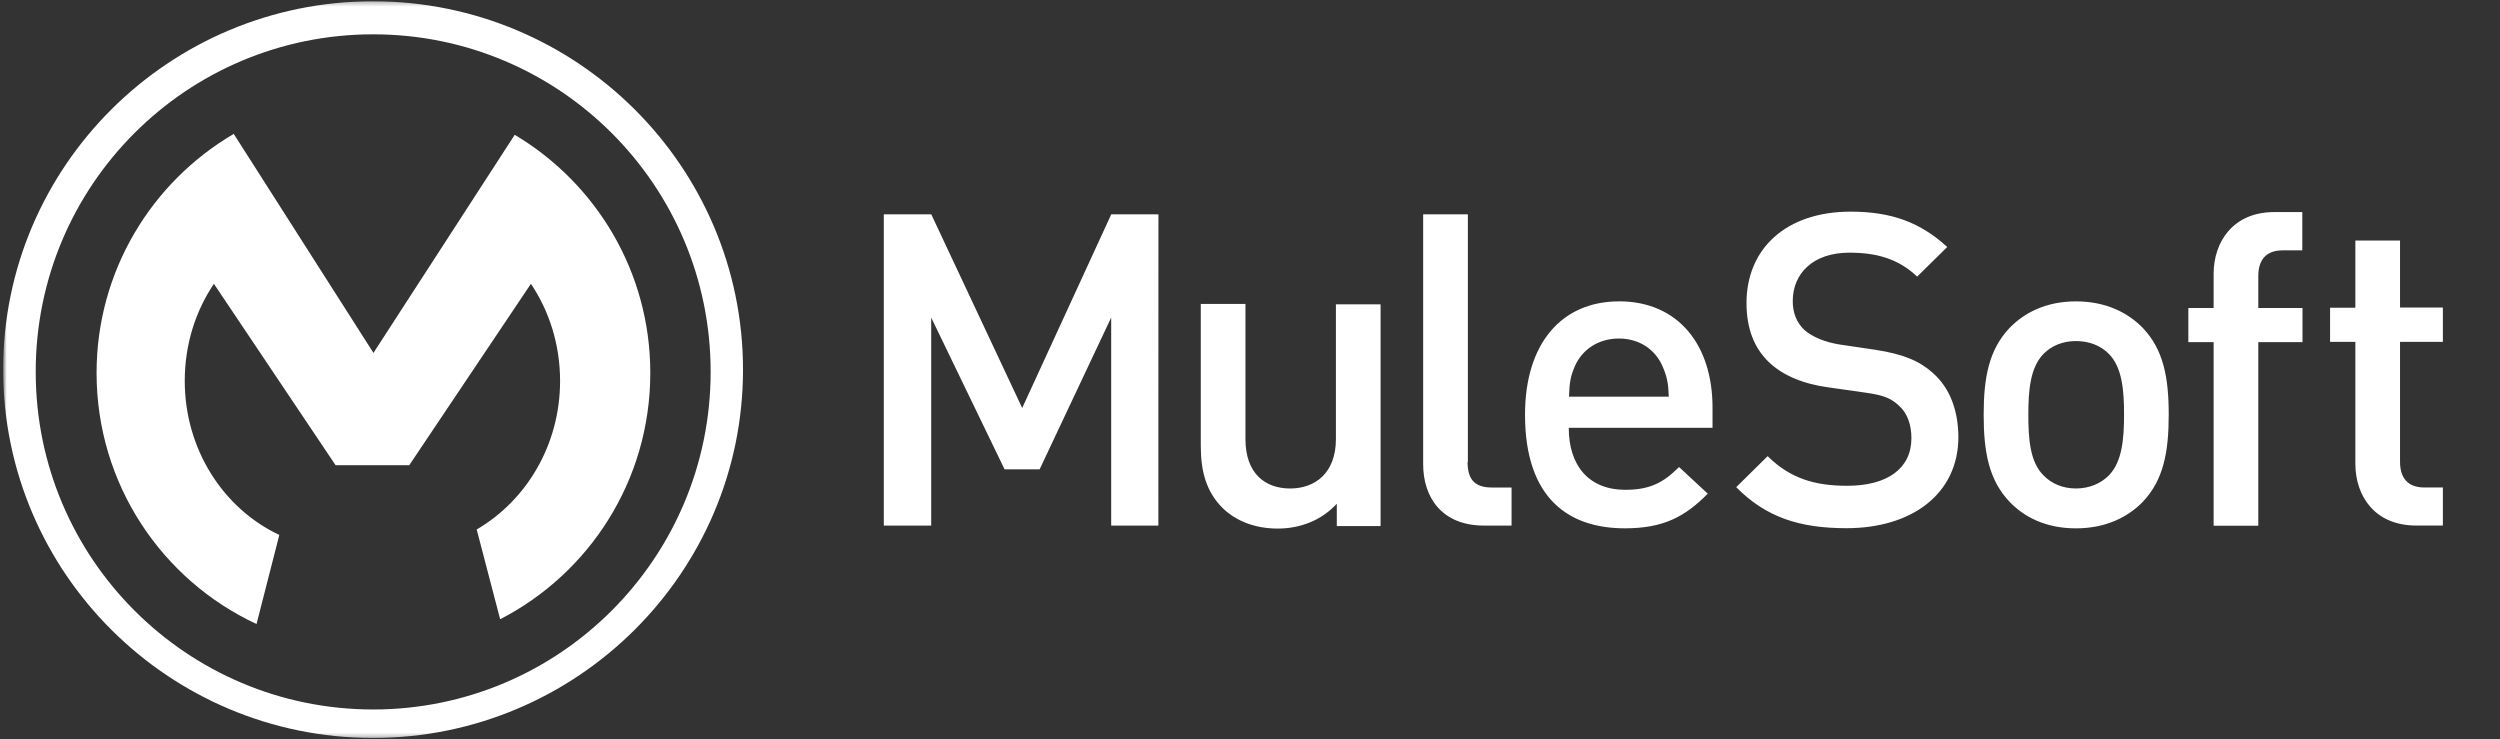
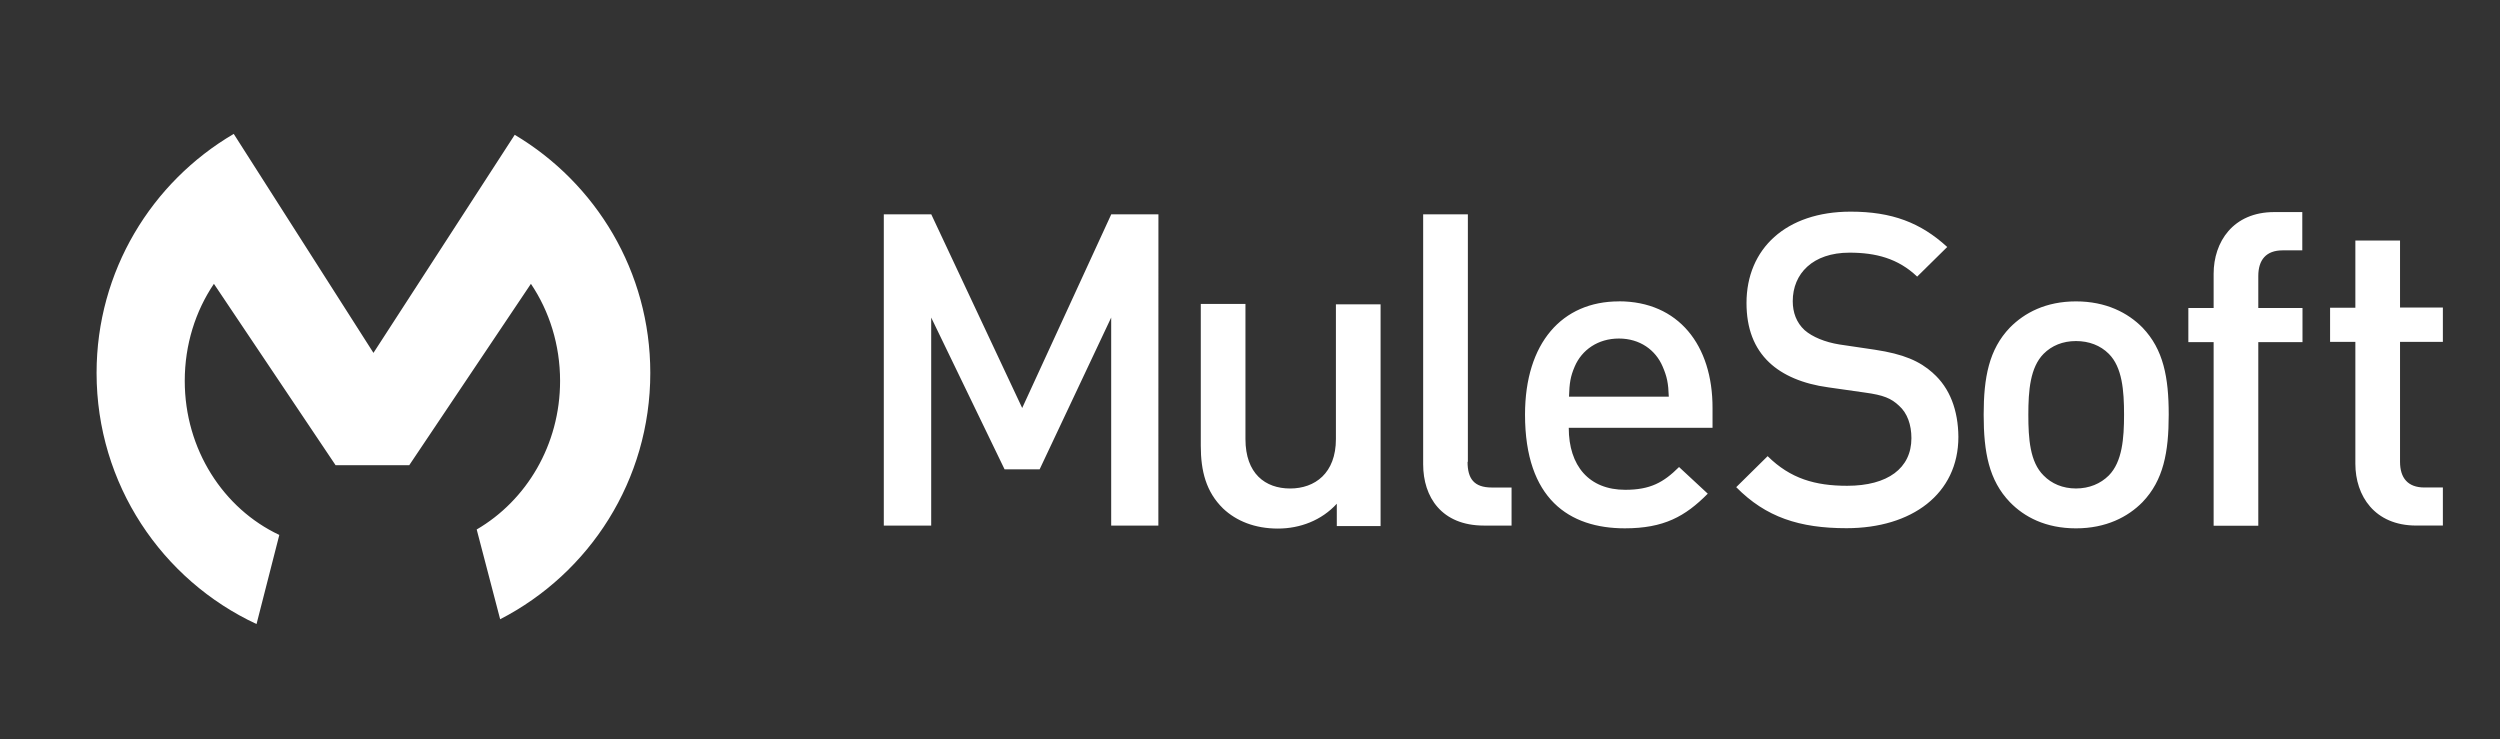
<svg xmlns="http://www.w3.org/2000/svg" width="558" height="165" viewBox="0 0 558 165" fill="none">
  <rect x="0" y="0" width="558" height="165" fill="#333333" stroke="none" />
  <g clip-path="url(#clip0_1_3)">
    <mask id="mask0_1_3" style="mask-type:luminance" maskUnits="userSpaceOnUse" x="0" y="0" width="558" height="165">
      <path d="M0.75 0.286H557.964V164.714H0.75V0.286Z" fill="white" />
    </mask>
    <g mask="url(#mask0_1_3)">
-       <path d="M83.295 158.356C41.692 158.356 7.972 124.637 7.972 83.034C7.921 41.38 41.641 7.66 83.295 7.66C124.897 7.66 158.617 41.38 158.617 82.983C158.617 124.586 124.897 158.356 83.295 158.356ZM83.244 0.286C37.725 0.286 0.699 37.159 0.699 82.475C0.699 127.841 37.725 164.714 83.244 164.714C128.763 164.714 165.839 127.841 165.839 82.525C165.839 37.159 128.814 0.286 83.244 0.286Z" fill="white" />
-     </g>
+       </g>
    <path d="M62.343 119.397C49.884 113.546 41.236 100.325 41.236 85.015C41.236 76.926 43.627 69.452 47.745 63.349L74.906 103.839H91.34L118.501 63.349C122.619 69.452 125.01 76.981 125.01 85.015C125.01 99.305 117.486 111.715 106.398 118.18L111.635 138.217C131.574 127.946 145.146 107.191 145.146 83.237C145.146 60.606 132.989 40.866 114.887 30.089L83.356 78.763L52.171 29.887C33.856 40.618 21.555 60.502 21.555 83.237C21.555 108.057 36.157 129.471 57.259 139.286L62.343 119.397ZM258.561 47.84H248.032L228.153 91.064L207.858 47.835H197.265V117.308H207.843V70.877L224.218 104.75H232.049L248.017 70.877V117.308H258.546L258.561 47.84ZM298.176 97.993C298.176 105.617 293.498 109.032 287.954 109.032C282.41 109.032 277.985 105.725 277.985 97.993V67.833H268.015V99.513C268.015 105.107 269.184 109.784 273 113.502C275.95 116.299 280.118 117.977 285.207 117.977C290.191 117.977 294.973 116.145 298.374 112.433V117.417H308.145V67.932H298.176V97.993ZM327.628 103.072V47.84H317.649V103.627C317.649 110.953 321.767 117.308 331.227 117.308H337.38V108.814H333.004C328.985 108.814 327.559 106.834 327.559 103.072H327.628ZM350.2 88.529C350.299 85.529 350.507 84.054 351.472 81.817C353.056 78.104 356.66 75.56 361.338 75.56C366.015 75.56 369.525 78.104 371.104 81.817C372.069 84.054 372.376 85.529 372.475 88.529H350.2ZM361.338 67.269C348.676 67.269 340.384 76.525 340.384 92.543C340.384 111.363 350.25 117.922 362.659 117.922C371.356 117.922 376.138 115.279 381.172 110.19L374.762 104.24C371.297 107.705 368.302 109.324 362.758 109.324C354.67 109.324 350.146 103.978 350.146 95.489H382.237V91.113C382.286 77.025 374.614 67.254 361.333 67.254L361.338 67.269ZM431.42 83.243C428.47 80.599 424.861 79.02 418.451 78.055L410.565 76.887C407.363 76.377 404.512 75.204 402.784 73.684C400.953 72.001 400.141 69.724 400.141 67.224C400.141 61.071 404.616 56.394 412.803 56.394C418.654 56.394 423.633 57.666 427.91 61.74L434.622 55.127C428.673 49.681 422.262 47.241 413.06 47.241C398.616 47.241 389.82 55.532 389.82 67.635C389.82 73.278 391.503 77.704 394.904 80.911C397.903 83.757 402.428 85.693 408.071 86.455L416.258 87.623C420.376 88.183 422.109 88.895 423.881 90.573C425.712 92.207 426.628 94.796 426.628 97.8C426.628 104.513 421.332 108.428 412.288 108.428C405.17 108.428 399.626 106.844 394.537 101.815L387.523 108.735C394.136 115.447 401.66 117.893 412.14 117.893C426.693 117.893 437.112 110.269 437.112 97.499C437.063 91.598 435.231 86.609 431.42 83.257V83.243ZM470.683 106.126C468.852 107.958 466.307 109.027 463.357 109.027C460.407 109.027 457.912 107.958 456.13 106.126C453.081 103.127 452.725 97.939 452.725 92.549C452.725 87.158 453.13 82.02 456.13 78.971C457.962 77.139 460.402 76.124 463.357 76.124C466.258 76.124 468.802 77.09 470.683 78.971C473.683 81.97 474.089 87.158 474.089 92.549C474.089 97.894 473.683 103.077 470.683 106.126ZM463.357 67.269C456.645 67.269 451.863 69.813 448.606 73.12C443.928 78 442.755 84.257 442.755 92.549C442.755 100.939 443.923 107.2 448.606 112.076C451.809 115.383 456.591 117.927 463.357 117.927C470.069 117.927 474.955 115.383 478.207 112.076C482.885 107.196 484.058 100.939 484.058 92.549C484.058 84.257 482.89 77.996 478.207 73.12C474.95 69.813 470.069 67.269 463.357 67.269ZM494.082 61.116V68.739H488.439V76.362H494.082V117.348H504.051V76.362H513.916V68.739H504.051V61.621C504.051 58.007 505.784 55.879 509.496 55.879H513.872V47.335H507.615C498.408 47.335 494.082 53.998 494.082 61.116ZM535.687 53.691H525.717V68.689H520.074V76.312H525.717V103.523C525.717 110.641 529.989 117.303 539.295 117.303H545.25V108.809H541.132C537.419 108.809 535.687 106.671 535.687 103.067V76.312H545.25V68.64H535.687V53.691Z" fill="white" />
  </g>
  <defs>
    <clipPath id="clip0_1_3">
      <rect width="557.964" height="165" fill="white" />
    </clipPath>
  </defs>
</svg>